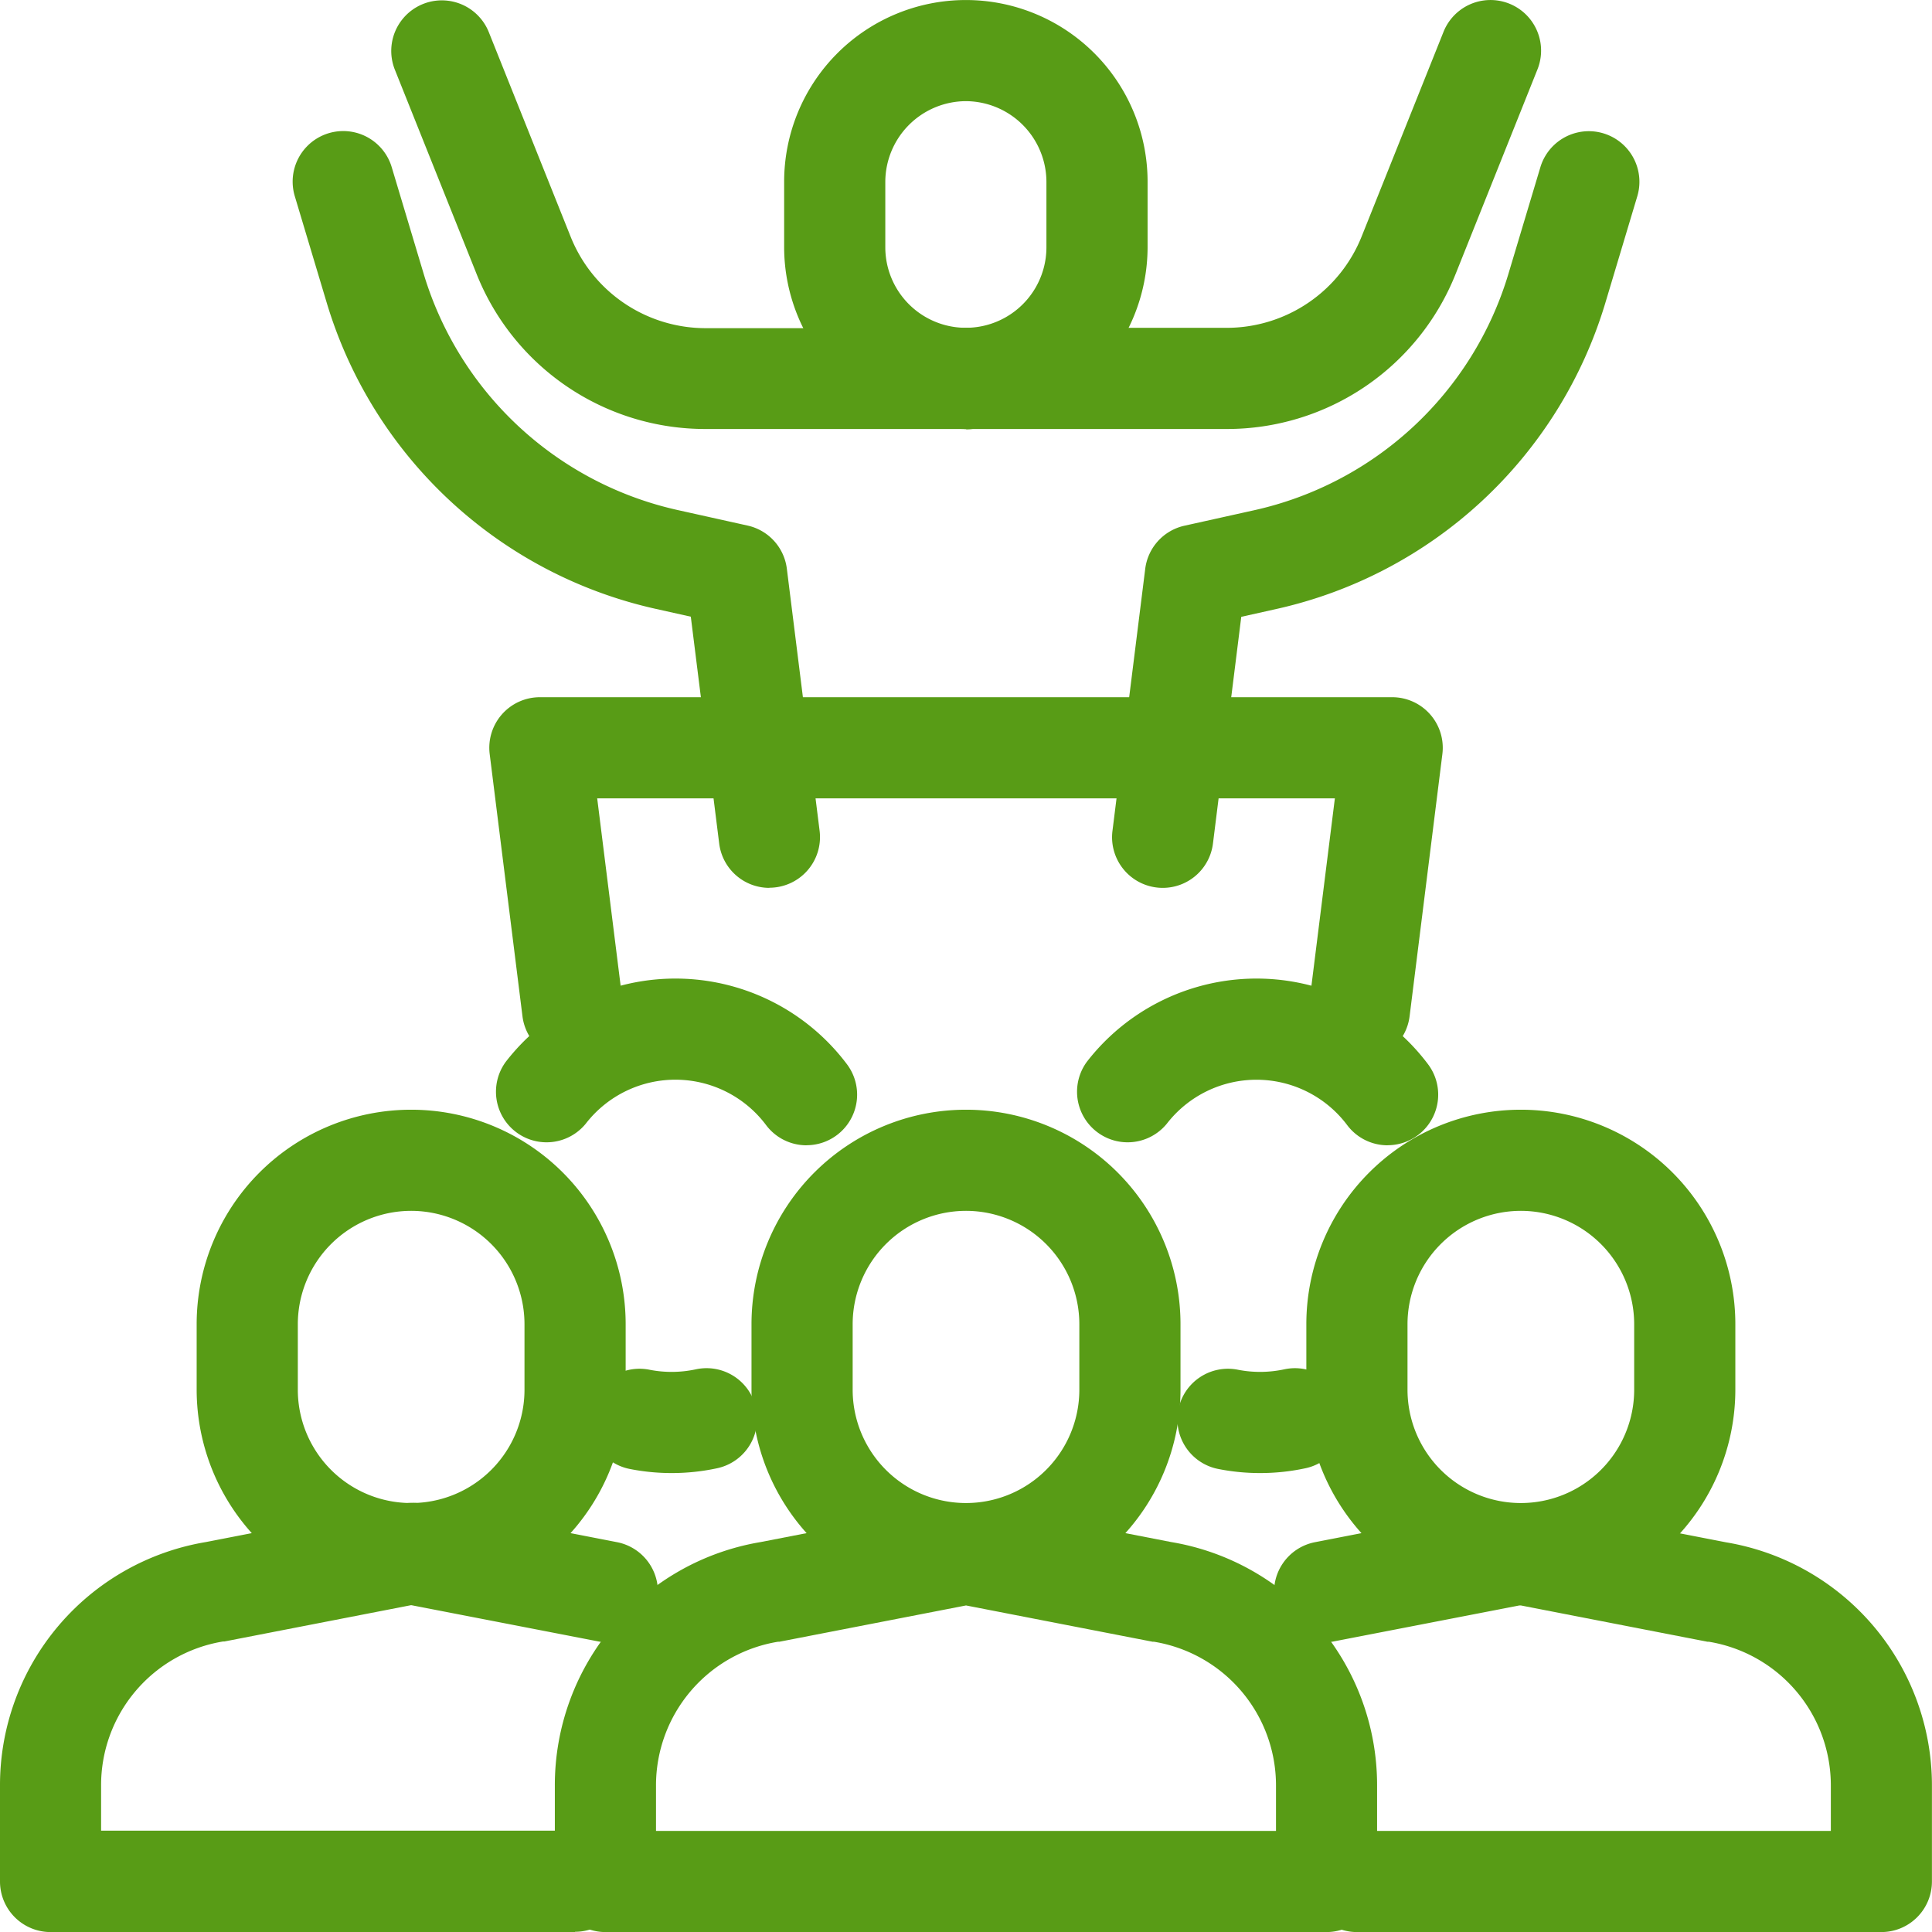
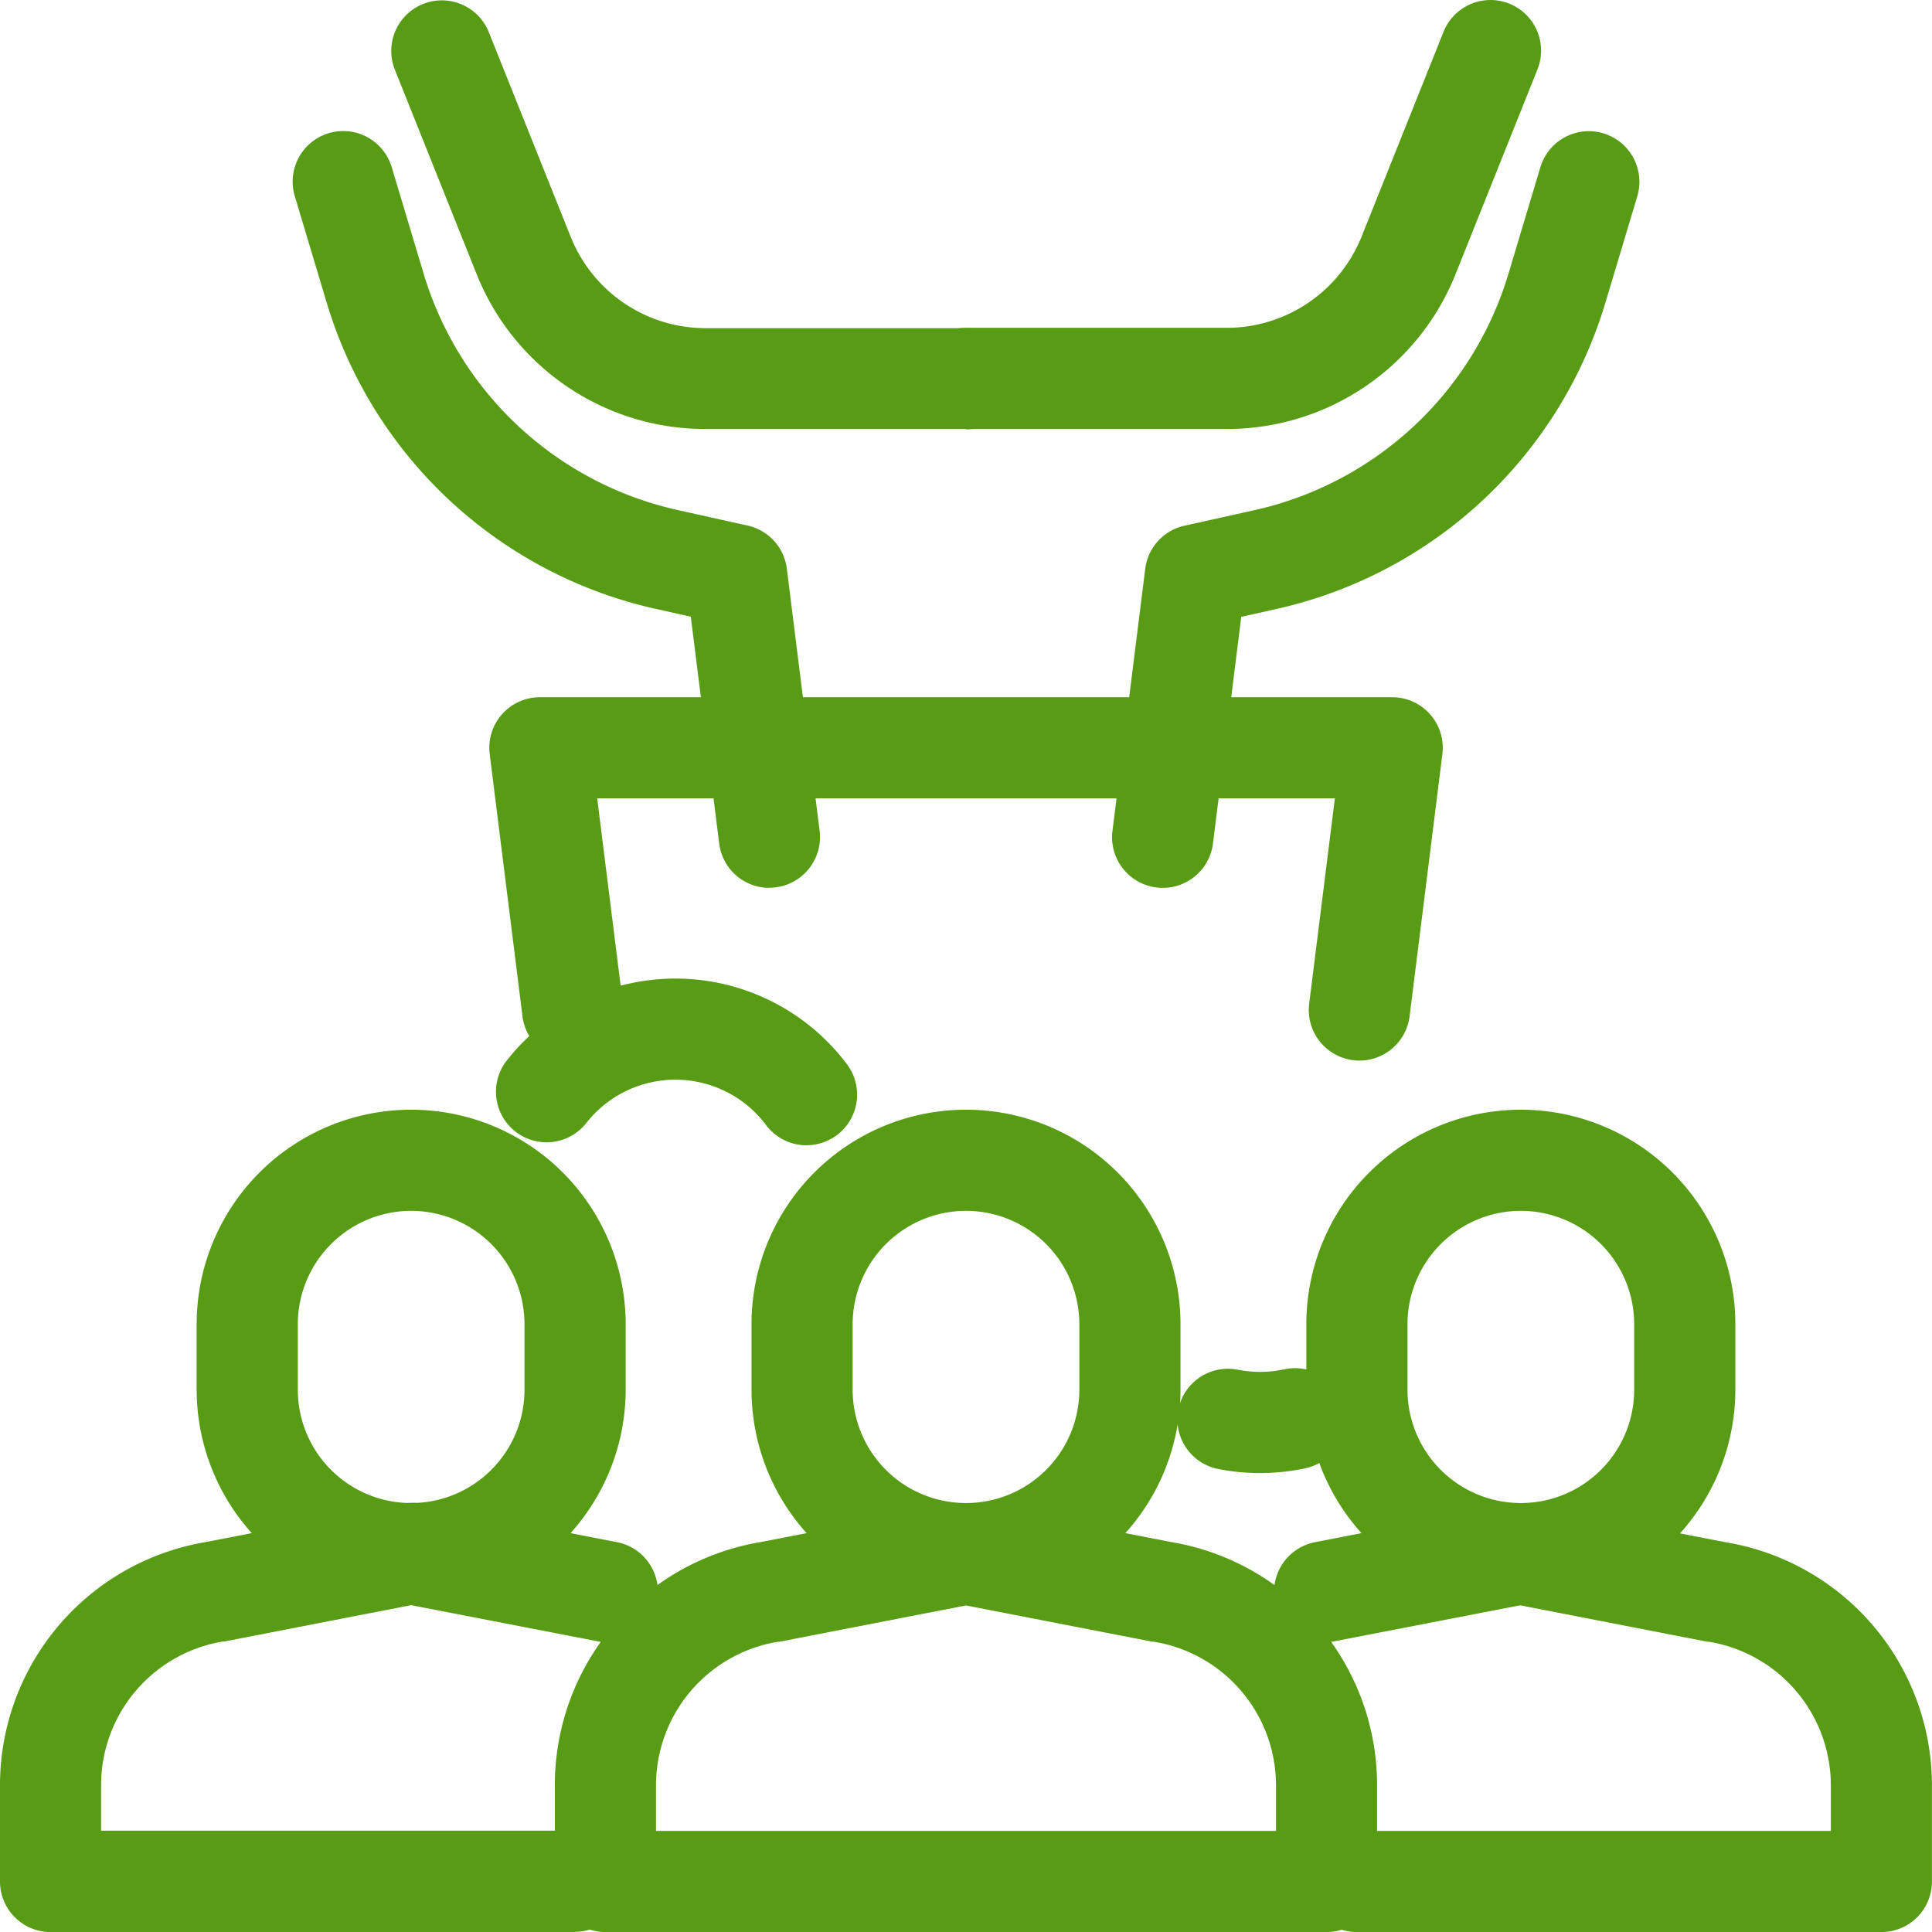
<svg xmlns="http://www.w3.org/2000/svg" width="28.647" height="28.648" viewBox="0 0 28.647 28.648">
  <g transform="translate(-1179.25 -731.25)">
    <g transform="translate(1180 746.51)">
      <g transform="translate(0 1.944)">
        <path d="M1206.43,898.583a3.184,3.184,0,0,1-3.18-3.18v-.972a3.18,3.18,0,0,1,6.361,0v.972A3.184,3.184,0,0,1,1206.43,898.583Zm0-5.833a1.682,1.682,0,0,0-1.68,1.68v.972a1.68,1.68,0,0,0,3.361,0v-.972A1.682,1.682,0,0,0,1206.43,892.75Z" transform="translate(-1201.084 -892)" fill="#589c16" />
        <path d="M1187.777,945.611H1180a.75.75,0,0,1-.75-.75v-1.418a3.655,3.655,0,0,1,3.053-3.615l2.9-.564a.75.75,0,1,1,.286,1.472l-2.91.566-.02,0a2.159,2.159,0,0,0-1.81,2.137v.668h7.027a.75.75,0,0,1,0,1.5Z" transform="translate(-1180 -934.167)" fill="#589c16" />
        <path d="M2.911,1.316A.754.754,0,0,1,2.767,1.3L-.143.736A.75.75,0,0,1-.736-.143.75.75,0,0,1,.143-.736l2.91.566a.75.75,0,0,1-.142,1.486Z" transform="translate(5.347 5.833)" fill="#589c16" />
      </g>
      <g transform="translate(8.227 1.944)">
        <path d="M1286.43,898.583a3.184,3.184,0,0,1-3.18-3.18v-.972a3.18,3.18,0,0,1,6.361,0v.972A3.184,3.184,0,0,1,1286.43,898.583Zm0-5.833a1.682,1.682,0,0,0-1.68,1.68v.972a1.68,1.68,0,0,0,3.361,0v-.972A1.682,1.682,0,0,0,1286.43,892.75Z" transform="translate(-1281.084 -892)" fill="#589c16" />
        <path d="M1270.693,945.611H1260a.75.75,0,0,1-.75-.75v-1.418a3.655,3.655,0,0,1,3.053-3.615l2.9-.564a.748.748,0,0,1,.286,0l2.9.564a3.655,3.655,0,0,1,3.053,3.615v1.418A.75.75,0,0,1,1270.693,945.611Zm-9.943-1.5h9.193v-.668a2.159,2.159,0,0,0-1.81-2.137l-.02,0-2.766-.538-2.767.538-.02,0a2.159,2.159,0,0,0-1.81,2.137Z" transform="translate(-1260 -934.167)" fill="#589c16" />
      </g>
      <g transform="translate(18.891 1.944)">
        <path d="M1366.43,898.583a3.184,3.184,0,0,1-3.18-3.18v-.972a3.18,3.18,0,0,1,6.361,0v.972A3.184,3.184,0,0,1,1366.43,898.583Zm0-5.833a1.682,1.682,0,0,0-1.68,1.68v.972a1.68,1.68,0,0,0,3.361,0v-.972A1.682,1.682,0,0,0,1366.43,892.75Z" transform="translate(-1363.521 -892)" fill="#589c16" />
        <path d="M1371.777,945.611H1364a.75.75,0,0,1,0-1.5h7.027v-.668a2.159,2.159,0,0,0-1.81-2.137l-.02,0-2.91-.566a.75.75,0,0,1,.286-1.472l2.9.564a3.655,3.655,0,0,1,3.053,3.615v1.418A.75.75,0,0,1,1371.777,945.611Z" transform="translate(-1363.521 -934.167)" fill="#589c16" />
        <path d="M0,1.316A.75.75,0,0,1-.736.709.75.75,0,0,1-.143-.17l2.91-.566a.75.75,0,0,1,.879.593.75.75,0,0,1-.593.879L.143,1.3A.754.754,0,0,1,0,1.316Z" transform="translate(0 5.833)" fill="#589c16" />
      </g>
      <path d="M1252.054,877.722a.749.749,0,0,1-.6-.3,1.68,1.68,0,0,0-2.673-.021.75.75,0,0,1-1.185-.919,3.181,3.181,0,0,1,5.058.039.75.75,0,0,1-.6,1.2Z" transform="translate(-1240.845 -876)" fill="#589c16" />
-       <path d="M1260.617,924.35a3.2,3.2,0,0,1-.612-.059.75.75,0,1,1,.288-1.472,1.708,1.708,0,0,0,.682-.007.75.75,0,1,1,.319,1.466A3.2,3.2,0,0,1,1260.617,924.35Z" transform="translate(-1251.408 -917.768)" fill="#589c16" />
-       <path d="M1332.054,877.722a.749.749,0,0,1-.6-.3,1.681,1.681,0,0,0-2.673-.021.75.75,0,0,1-1.185-.919,3.181,3.181,0,0,1,5.058.039.75.75,0,0,1-.6,1.2Z" transform="translate(-1312.229 -876)" fill="#589c16" />
      <path d="M1340.617,924.35a3.193,3.193,0,0,1-.612-.059.75.75,0,1,1,.288-1.472,1.709,1.709,0,0,0,.682-.007.75.75,0,0,1,.318,1.466A3.194,3.194,0,0,1,1340.617,924.35Z" transform="translate(-1322.683 -917.768)" fill="#589c16" />
    </g>
    <g transform="translate(1184.339 732)">
-       <path d="M1289.92,737.611a2.7,2.7,0,0,1-2.694-2.694v-.972a2.694,2.694,0,0,1,5.389,0v.972A2.7,2.7,0,0,1,1289.92,737.611Zm0-4.861a1.2,1.2,0,0,0-1.194,1.194v.972a1.194,1.194,0,0,0,2.389,0v-.972A1.2,1.2,0,0,0,1289.92,732.75Z" transform="translate(-1280.688 -732)" fill="#589c16" />
      <path d="M1247.777,737.611h-3.858a3.649,3.649,0,0,1-3.4-2.3l-1.211-3.027a.75.75,0,0,1,1.393-.557l1.211,3.027a2.156,2.156,0,0,0,2.011,1.362h3.858a.75.75,0,0,1,0,1.5Z" transform="translate(-1238.542 -732)" fill="#589c16" />
      <path d="M1234.318,758.471a.75.75,0,0,1-.743-.657l-.421-3.364-.52-.116a6.589,6.589,0,0,1-4.877-4.534l-.475-1.585a.75.75,0,1,1,1.437-.431l.475,1.585a5.088,5.088,0,0,0,3.766,3.5l1.036.23a.75.75,0,0,1,.582.639l.486,3.888a.751.751,0,0,1-.745.843Z" transform="translate(-1228 -746.056)" fill="#589c16" />
      <path d="M1307.858,737.611H1304a.75.75,0,0,1,0-1.5h3.858a2.156,2.156,0,0,0,2.011-1.362l1.211-3.027a.75.75,0,0,1,1.393.557l-1.211,3.027A3.649,3.649,0,0,1,1307.858,737.611Z" transform="translate(-1294.765 -732)" fill="#589c16" />
      <path d="M1328,758.471a.751.751,0,0,1-.745-.843l.486-3.888a.75.75,0,0,1,.582-.639l1.036-.23a5.087,5.087,0,0,0,3.766-3.5l.475-1.585a.75.75,0,1,1,1.437.431l-.475,1.585a6.589,6.589,0,0,1-4.877,4.534l-.52.116-.42,3.364A.75.75,0,0,1,1328,758.471Z" transform="translate(-1315.849 -746.056)" fill="#589c16" />
    </g>
    <path d="M1264.152,832.639a.751.751,0,0,1-.745-.843l.381-3.045H1252.85l.381,3.045a.75.75,0,0,1-1.489.186l-.486-3.888a.75.75,0,0,1,.744-.843h12.638a.75.75,0,0,1,.744.843l-.486,3.888A.75.75,0,0,1,1264.152,832.639Z" transform="translate(-64.745 -85.663)" fill="#589c16" />
  </g>
</svg>